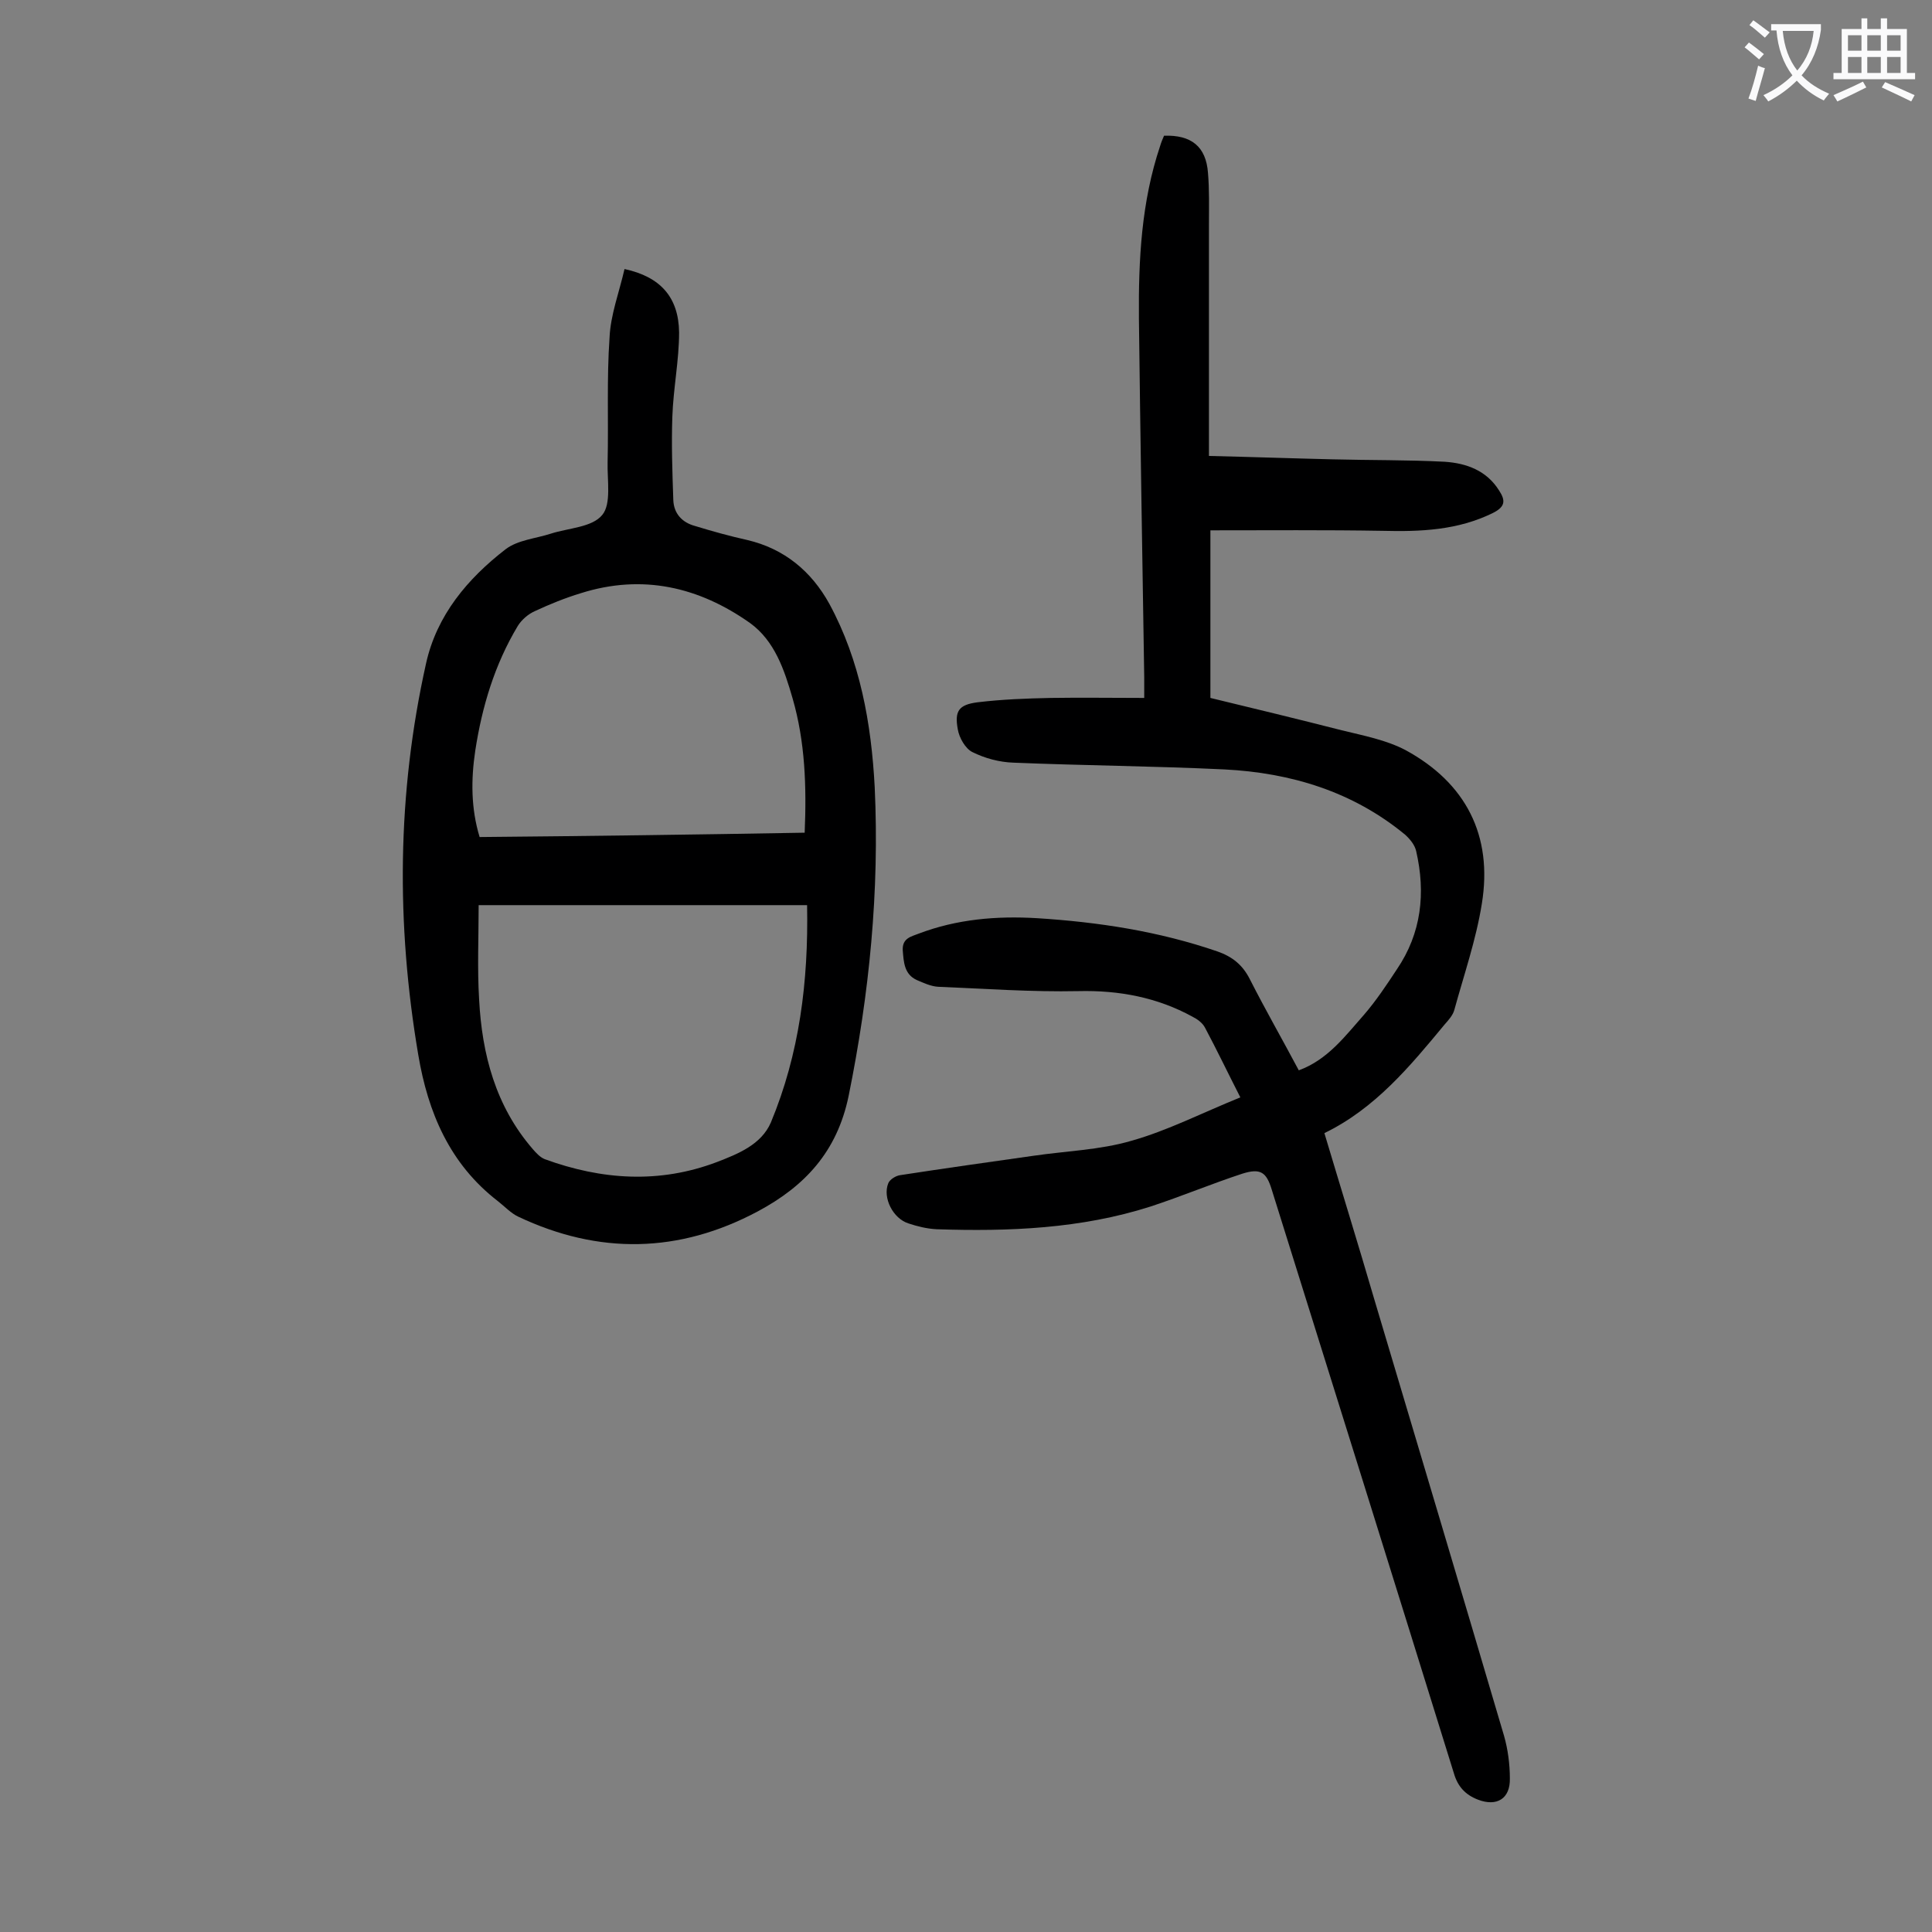
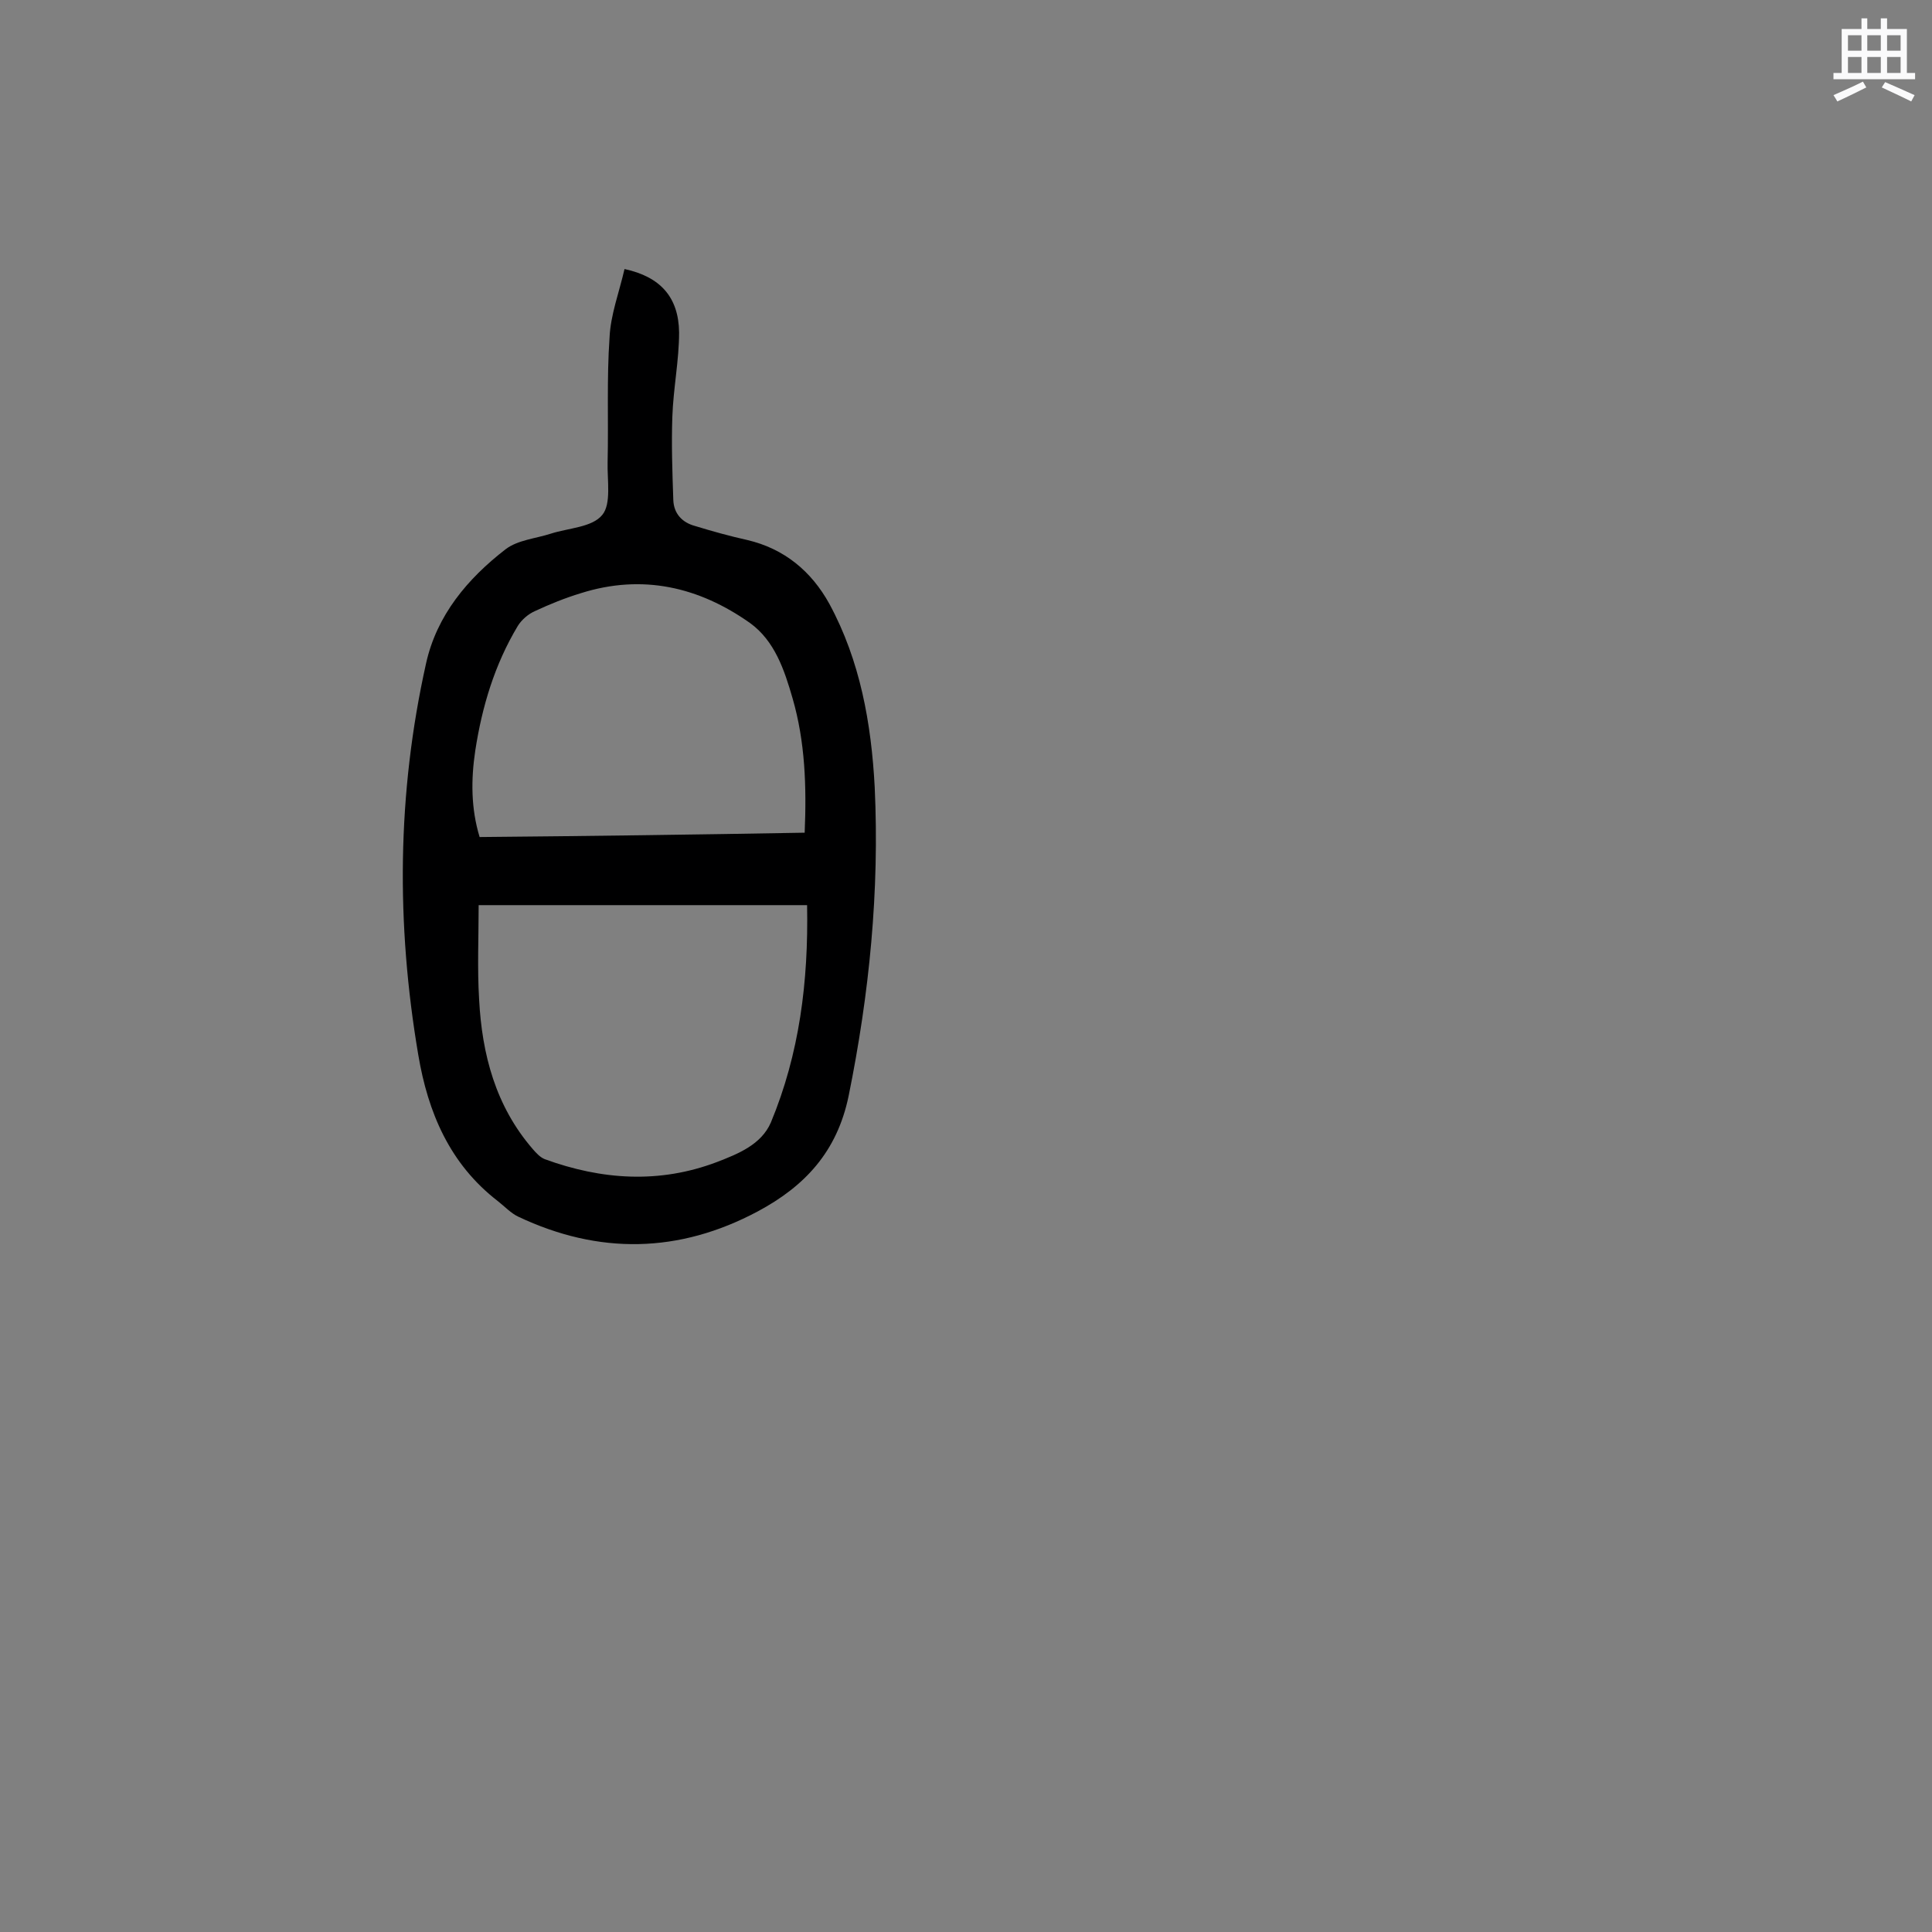
<svg xmlns="http://www.w3.org/2000/svg" enable-background="new 0 0 400 400" viewBox="0 0 400 400">
  <rect x="0" y="0" width="400" height="400" fill="#808080" stroke="none" />
-   <path d="m256.8 227.2c-2.7-5.3-4.9-9.9-7.3-14.4-.5-1-1.6-1.8-2.6-2.3-7.3-4-15.2-5.5-23.6-5.3-9.7.2-19.4-.5-29.1-.9-1.5-.1-3-.8-4.4-1.4-2.6-1.2-2.7-3.7-2.9-6.2-.1-2.5 1.8-2.8 3.3-3.4 7.9-3 16.1-3.7 24.5-3.2 12.7.8 25.2 2.7 37.4 6.9 3.1 1.1 5.2 2.8 6.7 5.8 3.2 6.3 6.7 12.4 10.1 18.8 6-2.2 9.6-7.1 13.5-11.5 2.5-2.9 4.7-6.2 6.8-9.4 5.1-7.5 6-15.8 4-24.5-.3-1.3-1.3-2.5-2.3-3.4-10.8-8.9-23.6-12.8-37.4-13.5-14.6-.7-29.2-.8-43.7-1.4-2.9-.1-5.9-.9-8.5-2.2-1.4-.7-2.7-2.9-3-4.7-.7-3.8.2-5.1 4.1-5.6 5-.6 10.1-.8 15.2-.9 6.3-.1 12.6 0 19.3 0 0-2 0-3.1 0-4.3-.4-24.8-.8-49.5-1.1-74.3-.1-12.1.5-24.1 4.4-35.7.2-.7.5-1.4.8-2.1 5.6-.2 8.7 2.2 9.1 7.7.3 3.5.2 7 .2 10.6v44.1 3.9c8.7.2 17.1.5 25.6.7 7.7.2 15.5.1 23.2.5 4.5.3 8.7 1.8 11.3 6 1.3 2 1.3 3.3-1.3 4.6-7.3 3.6-15 3.9-22.9 3.7-11.8-.2-23.6-.1-35.6-.1v34.7c9.1 2.2 18.2 4.4 27.2 6.7 4.5 1.1 9.2 2 13.2 4.1 12.5 6.8 18.1 17.7 15.8 31.8-1.2 7.5-3.7 14.7-5.7 22-.3 1.1-1.2 2.1-2 3-7.2 8.7-14.4 17.4-24.9 22.5 3.5 11.7 7 23 10.3 34.3 9 30.2 18 60.3 26.9 90.5.8 2.8 1.2 5.9 1.2 8.8.1 4.2-2.7 5.9-6.6 4.4-2.6-1-4.2-2.7-5-5.5-12.5-40.3-25.1-80.5-37.7-120.8-1.1-3.6-2.3-4.5-6.1-3.3-6.4 2.1-12.6 4.7-19 6.8-14.4 4.6-29.3 5.2-44.3 4.7-2-.1-4-.6-5.8-1.2-3.2-1-5.4-5.3-4.2-8.3.3-.8 1.6-1.6 2.5-1.7 9.1-1.4 18.3-2.7 27.5-4 6.8-1 13.8-1.2 20.3-3.1 7.5-2.1 14.7-5.8 22.6-9z" fill="#000001" />
  <path d="m129.3 55.7c7.4 1.6 11.2 5.8 11.3 13.1 0 5.8-1.2 11.6-1.4 17.5-.2 5.7 0 11.4.2 17.2.1 2.9 1.9 4.7 4.5 5.4 3.6 1.1 7.2 2.1 10.8 2.9 7.7 1.8 13.3 6.5 17 13.2 6.4 11.8 8.7 24.8 9.4 38 1 21.5-1.1 42.7-5.4 63.9-2.4 11.6-9.1 18.7-18.8 23.9-16.3 8.7-32.9 9-49.6 1.1-1.5-.7-2.8-2.1-4.2-3.2-10-7.7-14.5-18.4-16.5-30.3-4.6-27.1-4.4-54.1 1.6-81 2.2-10 8.6-17.6 16.5-23.7 2.5-1.9 6.2-2.2 9.3-3.2 3.7-1.2 8.6-1.3 10.7-3.9 1.9-2.3 1-7.2 1.1-10.9.2-8.6-.2-17.3.4-25.8.2-4.7 2-9.4 3.1-14.2zm37.8 131.7c-22.8 0-45.4 0-68 0 0 6.6-.3 13.1.1 19.6.6 11.3 3.4 22 11.1 30.9.7.8 1.5 1.7 2.5 2.1 11.8 4.3 23.7 5.1 35.6.6 4.4-1.7 9.2-3.6 11.2-8.2 5.9-14.2 7.8-29.1 7.5-45zm-.5-15c.4-9.6.1-18.8-2.5-27.8-1.7-5.9-3.7-11.9-8.8-15.6-10.6-7.5-22.3-10.2-35-6.2-3.3 1-6.5 2.3-9.5 3.7-1.4.6-2.8 1.8-3.6 3.1-4.8 8-7.4 16.7-8.8 25.8-.9 6-.9 12 .9 17.9 22.4-.2 44.7-.5 67.3-.9z" fill="#000001" />
  <g fill="#fafafb">
-     <path d="m362.1 8.8c1.1.8 2.1 1.6 3.1 2.4l-1 1.1c-1.3-1.1-2.3-2-3-2.5zm1.9 4.8c.5.2.9.4 1.4.5-.6 2.3-1.3 4.5-1.9 6.8l-1.5-.5c.8-2.1 1.4-4.3 2-6.8zm-1-9.4c1.3.9 2.4 1.8 3.4 2.5l-1 1.1c-1.4-1.2-2.4-2.1-3.2-2.6zm3.7 2.2v-1.4h10.3v1.2c-.5 3.6-1.8 6.8-4 9.4 1.5 1.6 3.4 2.8 5.7 3.8-.3.4-.7.8-1.1 1.4-2.3-1.1-4.1-2.5-5.6-4.1-1.6 1.6-3.6 3.1-5.9 4.3-.3-.5-.7-.9-1-1.3 2.4-1.1 4.4-2.5 6-4.1-1.9-2.5-3-5.6-3.3-9.3h-1.1zm8.8 0h-6.4c.3 3.3 1.3 6 3 8.2 2-2.3 3.1-5.1 3.4-8.2z" />
    <path d="m385.3 3.8h1.3v2.2h2.8v-2.2h1.3v2.2h4.1v9.1h1.7v1.3h-16.9v-1.3h1.7v-9.1h4.1v-2.2zm.4 13.1.7 1.2c-1.8.9-3.8 1.9-6 2.9-.2-.4-.5-.8-.8-1.3 2.3-1 4.3-1.9 6.1-2.8zm-3.1-6.4h2.8v-3.2h-2.8zm0 4.6h2.8v-3.3h-2.8zm4-4.6h2.8v-3.2h-2.8zm0 4.6h2.8v-3.3h-2.8zm3.7 1.9c2.1.9 4.1 1.8 6.1 2.7l-.7 1.3c-2.2-1.1-4.2-2-6.1-2.9zm3.2-9.7h-2.8v3.2h2.8zm-2.8 7.8h2.8v-3.3h-2.8z" />
  </g>
</svg>